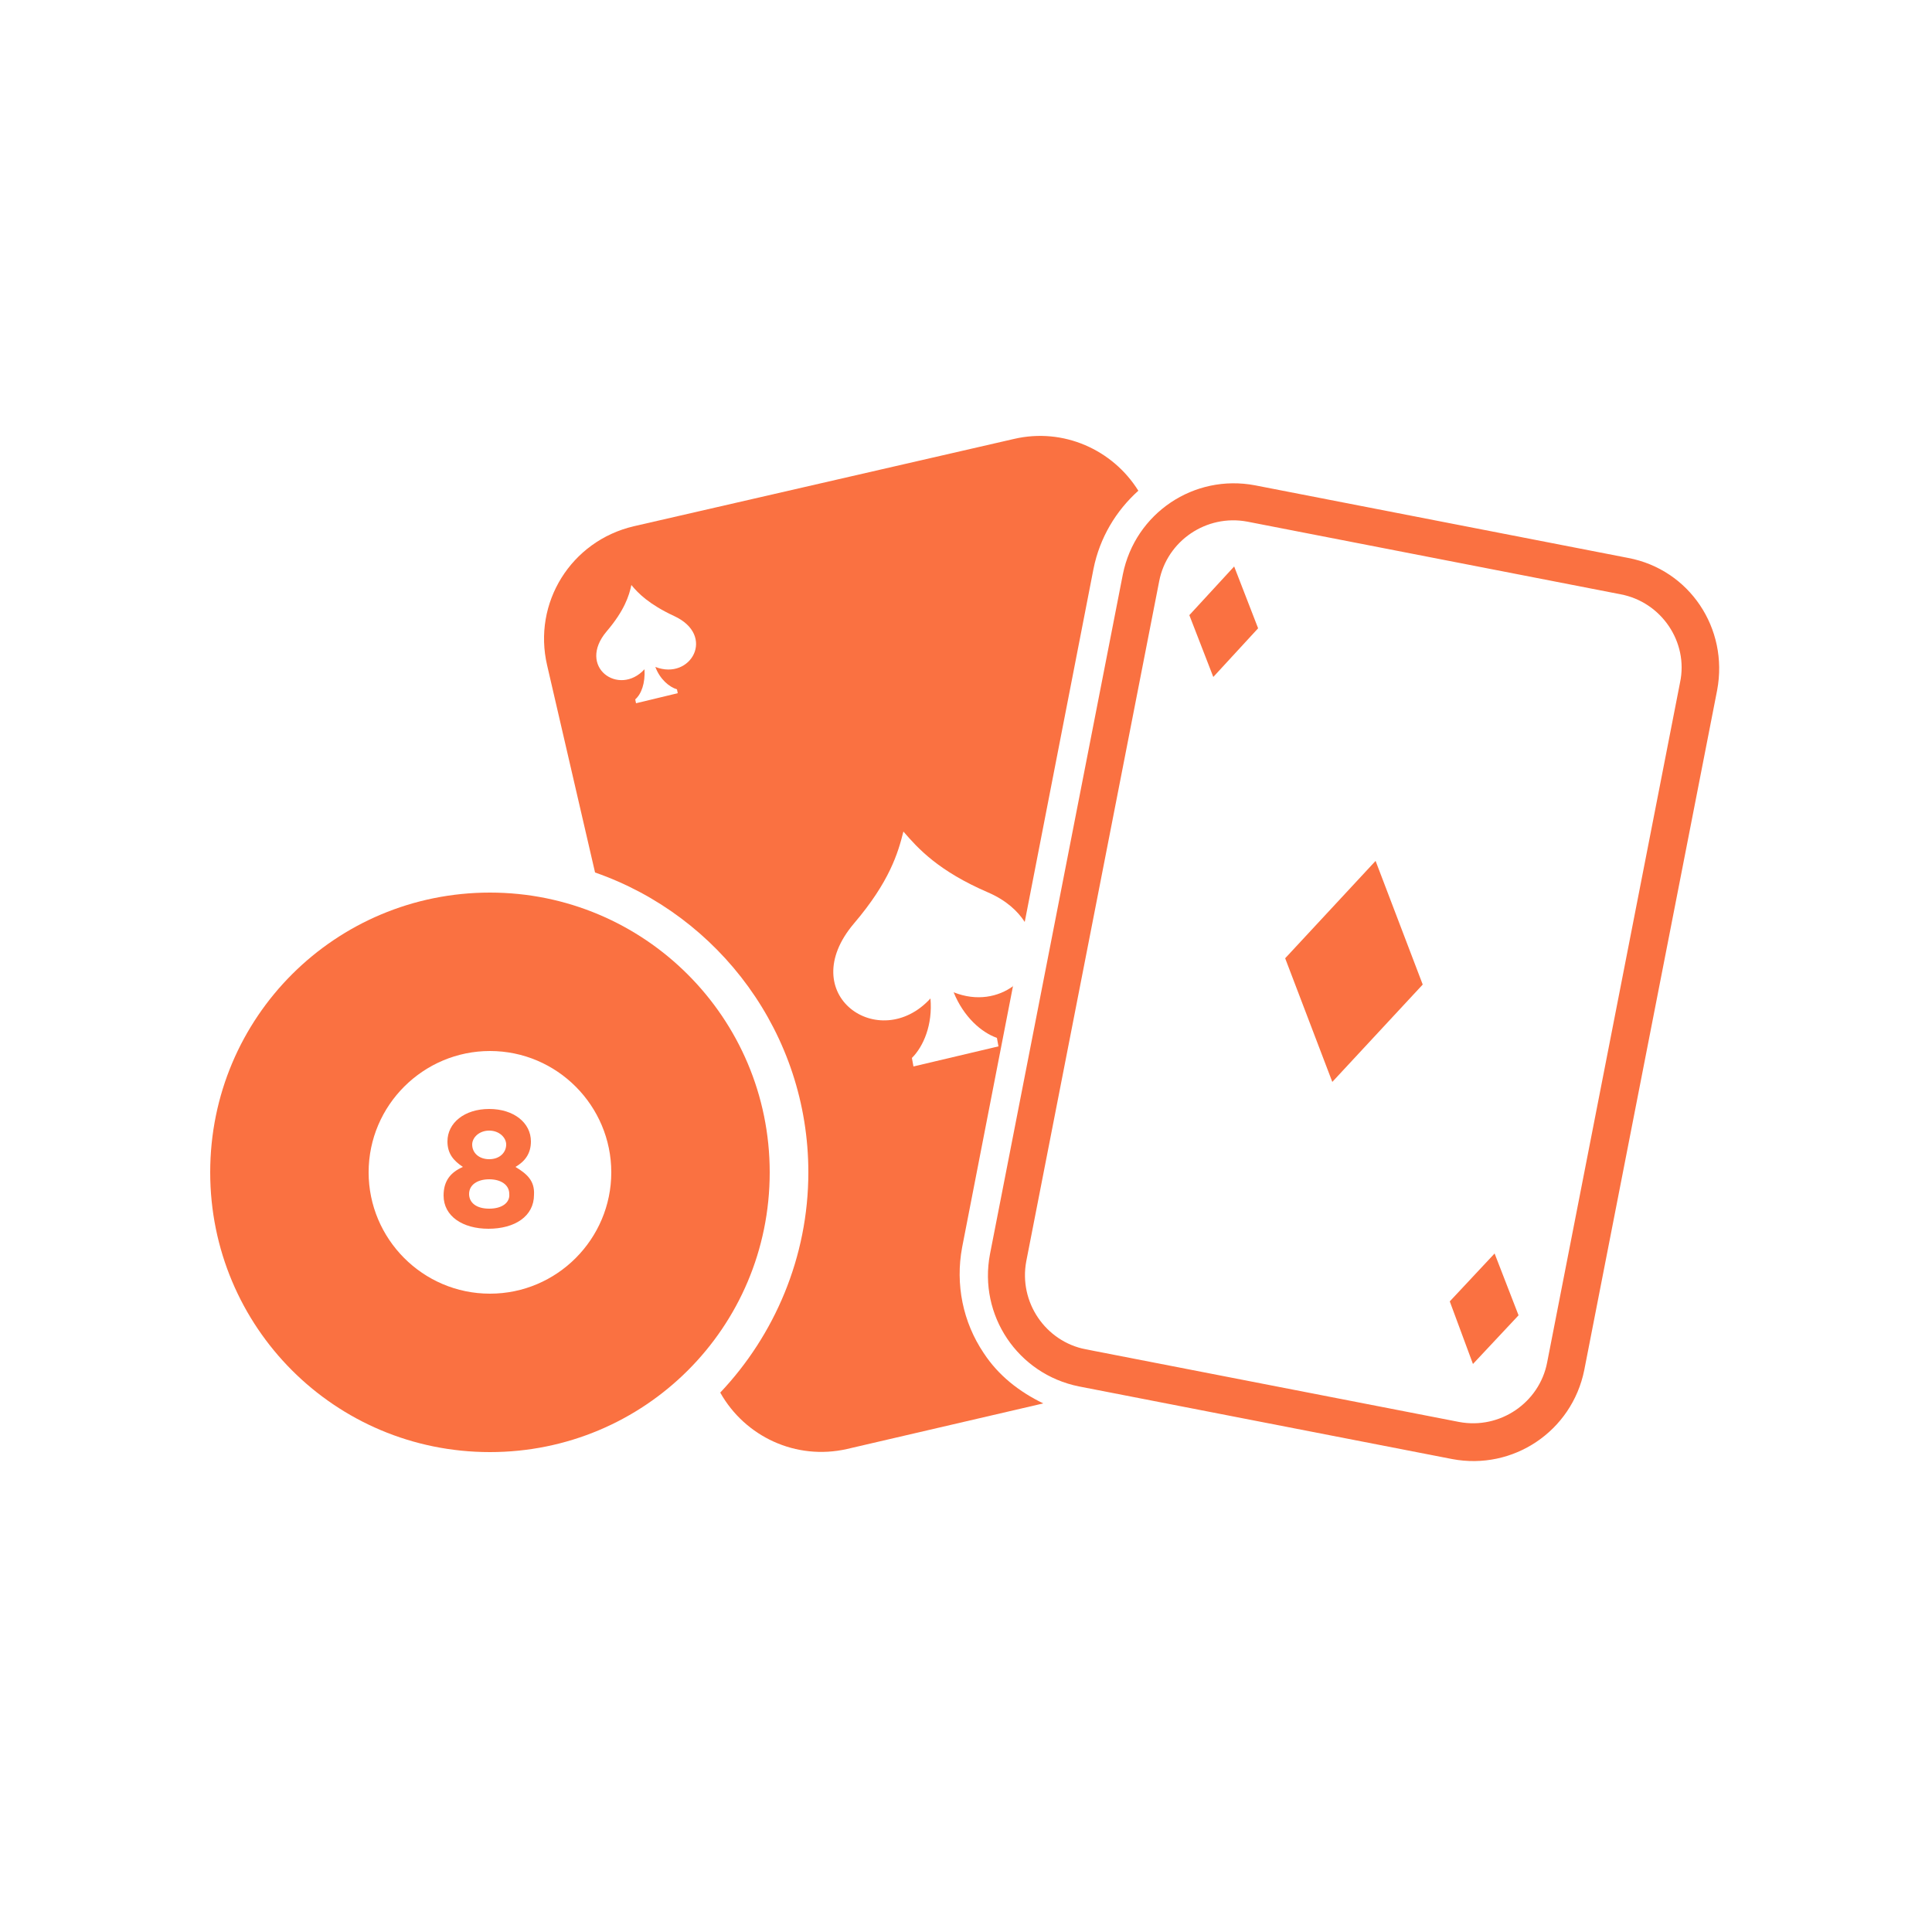
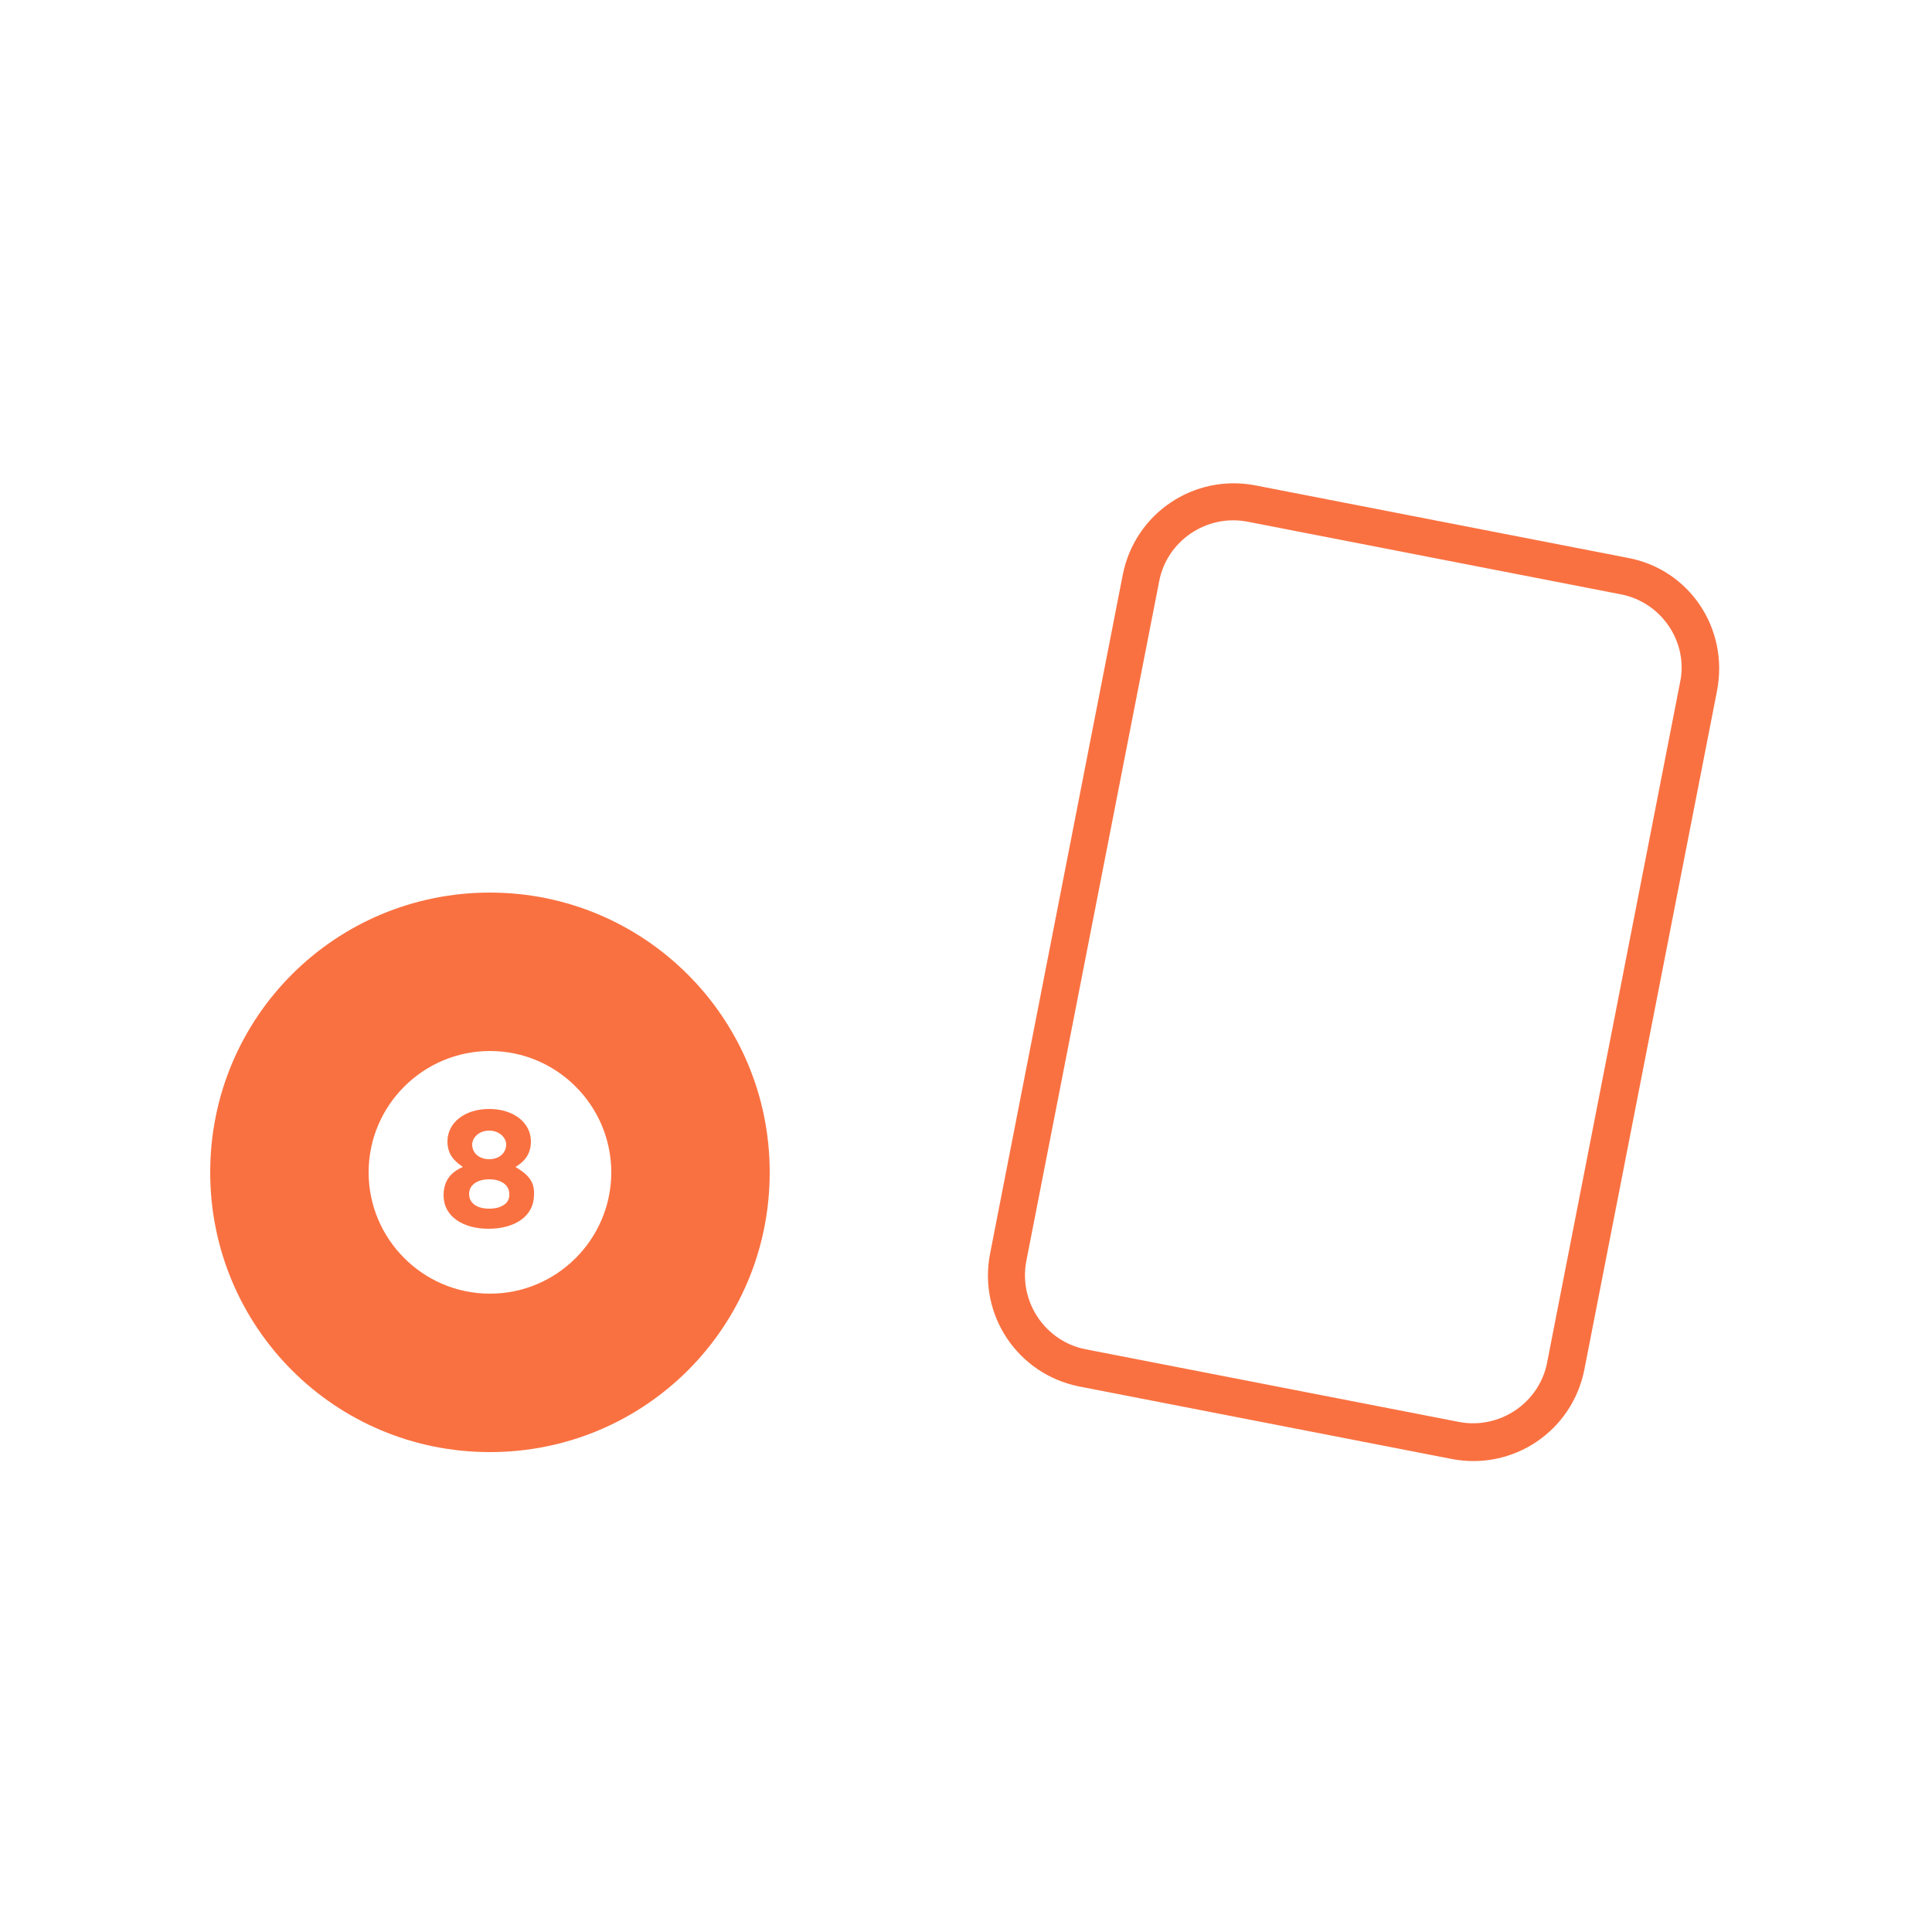
<svg xmlns="http://www.w3.org/2000/svg" id="Camada_1" x="0px" y="0px" viewBox="0 0 250 250" style="enable-background:new 0 0 250 250;" xml:space="preserve" fill="#FA7141">
  <g>
    <path d="M63.4,115.5c-20,0-36.2,16.1-36.2,36.2c0,20,16.1,36.2,36.2,36.2c20,0,36.2-16.1,36.2-36.2  C99.6,131.7,83.4,115.5,63.4,115.5z M63.4,167.4c-8.7,0-15.7-7.1-15.7-15.7c0-8.7,7.1-15.7,15.7-15.7c8.7,0,15.7,7.1,15.7,15.7  C79.1,160.3,72.1,167.4,63.4,167.4z" />
    <path d="M66.7,151c1.2-0.7,2-1.7,2-3.3c0-2.4-2.2-4.2-5.4-4.2c-3.2,0-5.4,1.8-5.4,4.2c0,1.6,0.8,2.5,2,3.3  c-1.6,0.7-2.5,1.8-2.5,3.7c0,2.7,2.5,4.3,5.8,4.3c3.4,0,5.9-1.6,5.9-4.4C69.2,152.8,68.2,151.9,66.7,151z M63.3,146.3  c1.3,0,2.2,0.9,2.2,1.8c0,1-0.8,1.9-2.2,1.9c-1.3,0-2.2-0.8-2.2-1.9C61.1,147.2,62,146.3,63.3,146.3z M63.3,156.4  c-1.7,0-2.6-0.8-2.6-1.9c0-1.2,1.1-1.9,2.6-1.9c1.5,0,2.6,0.7,2.6,1.9C66,155.6,65,156.4,63.3,156.4z" />
-     <polygon points="153.9,79.6 157,87.6 162.8,81.3 159.7,73.3  " />
-     <polygon points="187.6,168.4 190.6,176.5 196.5,170.2 193.4,162.2  " />
-     <path d="M127.3,175.1c-2.7-4-3.7-8.9-2.8-13.7l6.6-33.9l0,0l0,0.1c-1.9,1.4-4.7,2-7.7,0.8c1.3,3.2,3.6,5.2,5.6,5.9l0.2,1.1  l-5.5,1.3l-5.5,1.3l-0.2-1.1c1.5-1.5,2.7-4.3,2.4-7.7c-6.6,7.2-17.7-0.5-9.9-9.7c4.6-5.4,5.7-9.1,6.4-11.9c1.9,2.2,4.5,5.1,11,7.9  c2.3,1,3.8,2.4,4.7,3.8l0,0c0,0,0,0,0,0l8.9-45.7c0.8-4,2.9-7.5,5.8-10.1c-3.3-5.3-9.7-8.2-16.1-6.7L82,68.1  c-8.1,1.9-13.1,9.9-11.2,18l6.2,26.8c16.1,5.6,27.6,20.9,27.6,38.8c0,11-4.4,21.1-11.4,28.5c3.2,5.7,9.8,8.8,16.4,7.3l25.4-5.9  C131.9,180.1,129.2,178,127.3,175.1z M84.8,86.3c0.6,1.6,1.8,2.6,2.8,2.9l0.1,0.5L82.3,91l-0.1-0.5c0.8-0.7,1.3-2.1,1.2-3.9  c-3.3,3.6-8.8-0.3-4.9-4.9c2.3-2.7,2.9-4.6,3.2-6c0.9,1.1,2.3,2.5,5.5,4C92.7,82.2,89.4,88.1,84.8,86.3z" />
    <path d="M210.7,72.2l-48.3-9.4c-7.9-1.5-15.5,3.6-17.1,11.5l-17.2,88c-1.5,7.9,3.6,15.5,11.5,17.1l48.3,9.4  c7.9,1.5,15.5-3.6,17.1-11.5l17.2-88C223.7,81.3,218.6,73.7,210.7,72.2z M217.4,88.3l-17.2,88c-1,5.2-6.1,8.7-11.4,7.7l-48.3-9.4  c-5.2-1-8.7-6.1-7.7-11.4l17.2-88c1-5.2,6.1-8.7,11.4-7.7l48.3,9.4C215,77.9,218.5,83.1,217.4,88.3z" />
-     <polygon points="166.3,124 172.4,140 184.1,127.4 178,111.4  " />
  </g>
</svg>